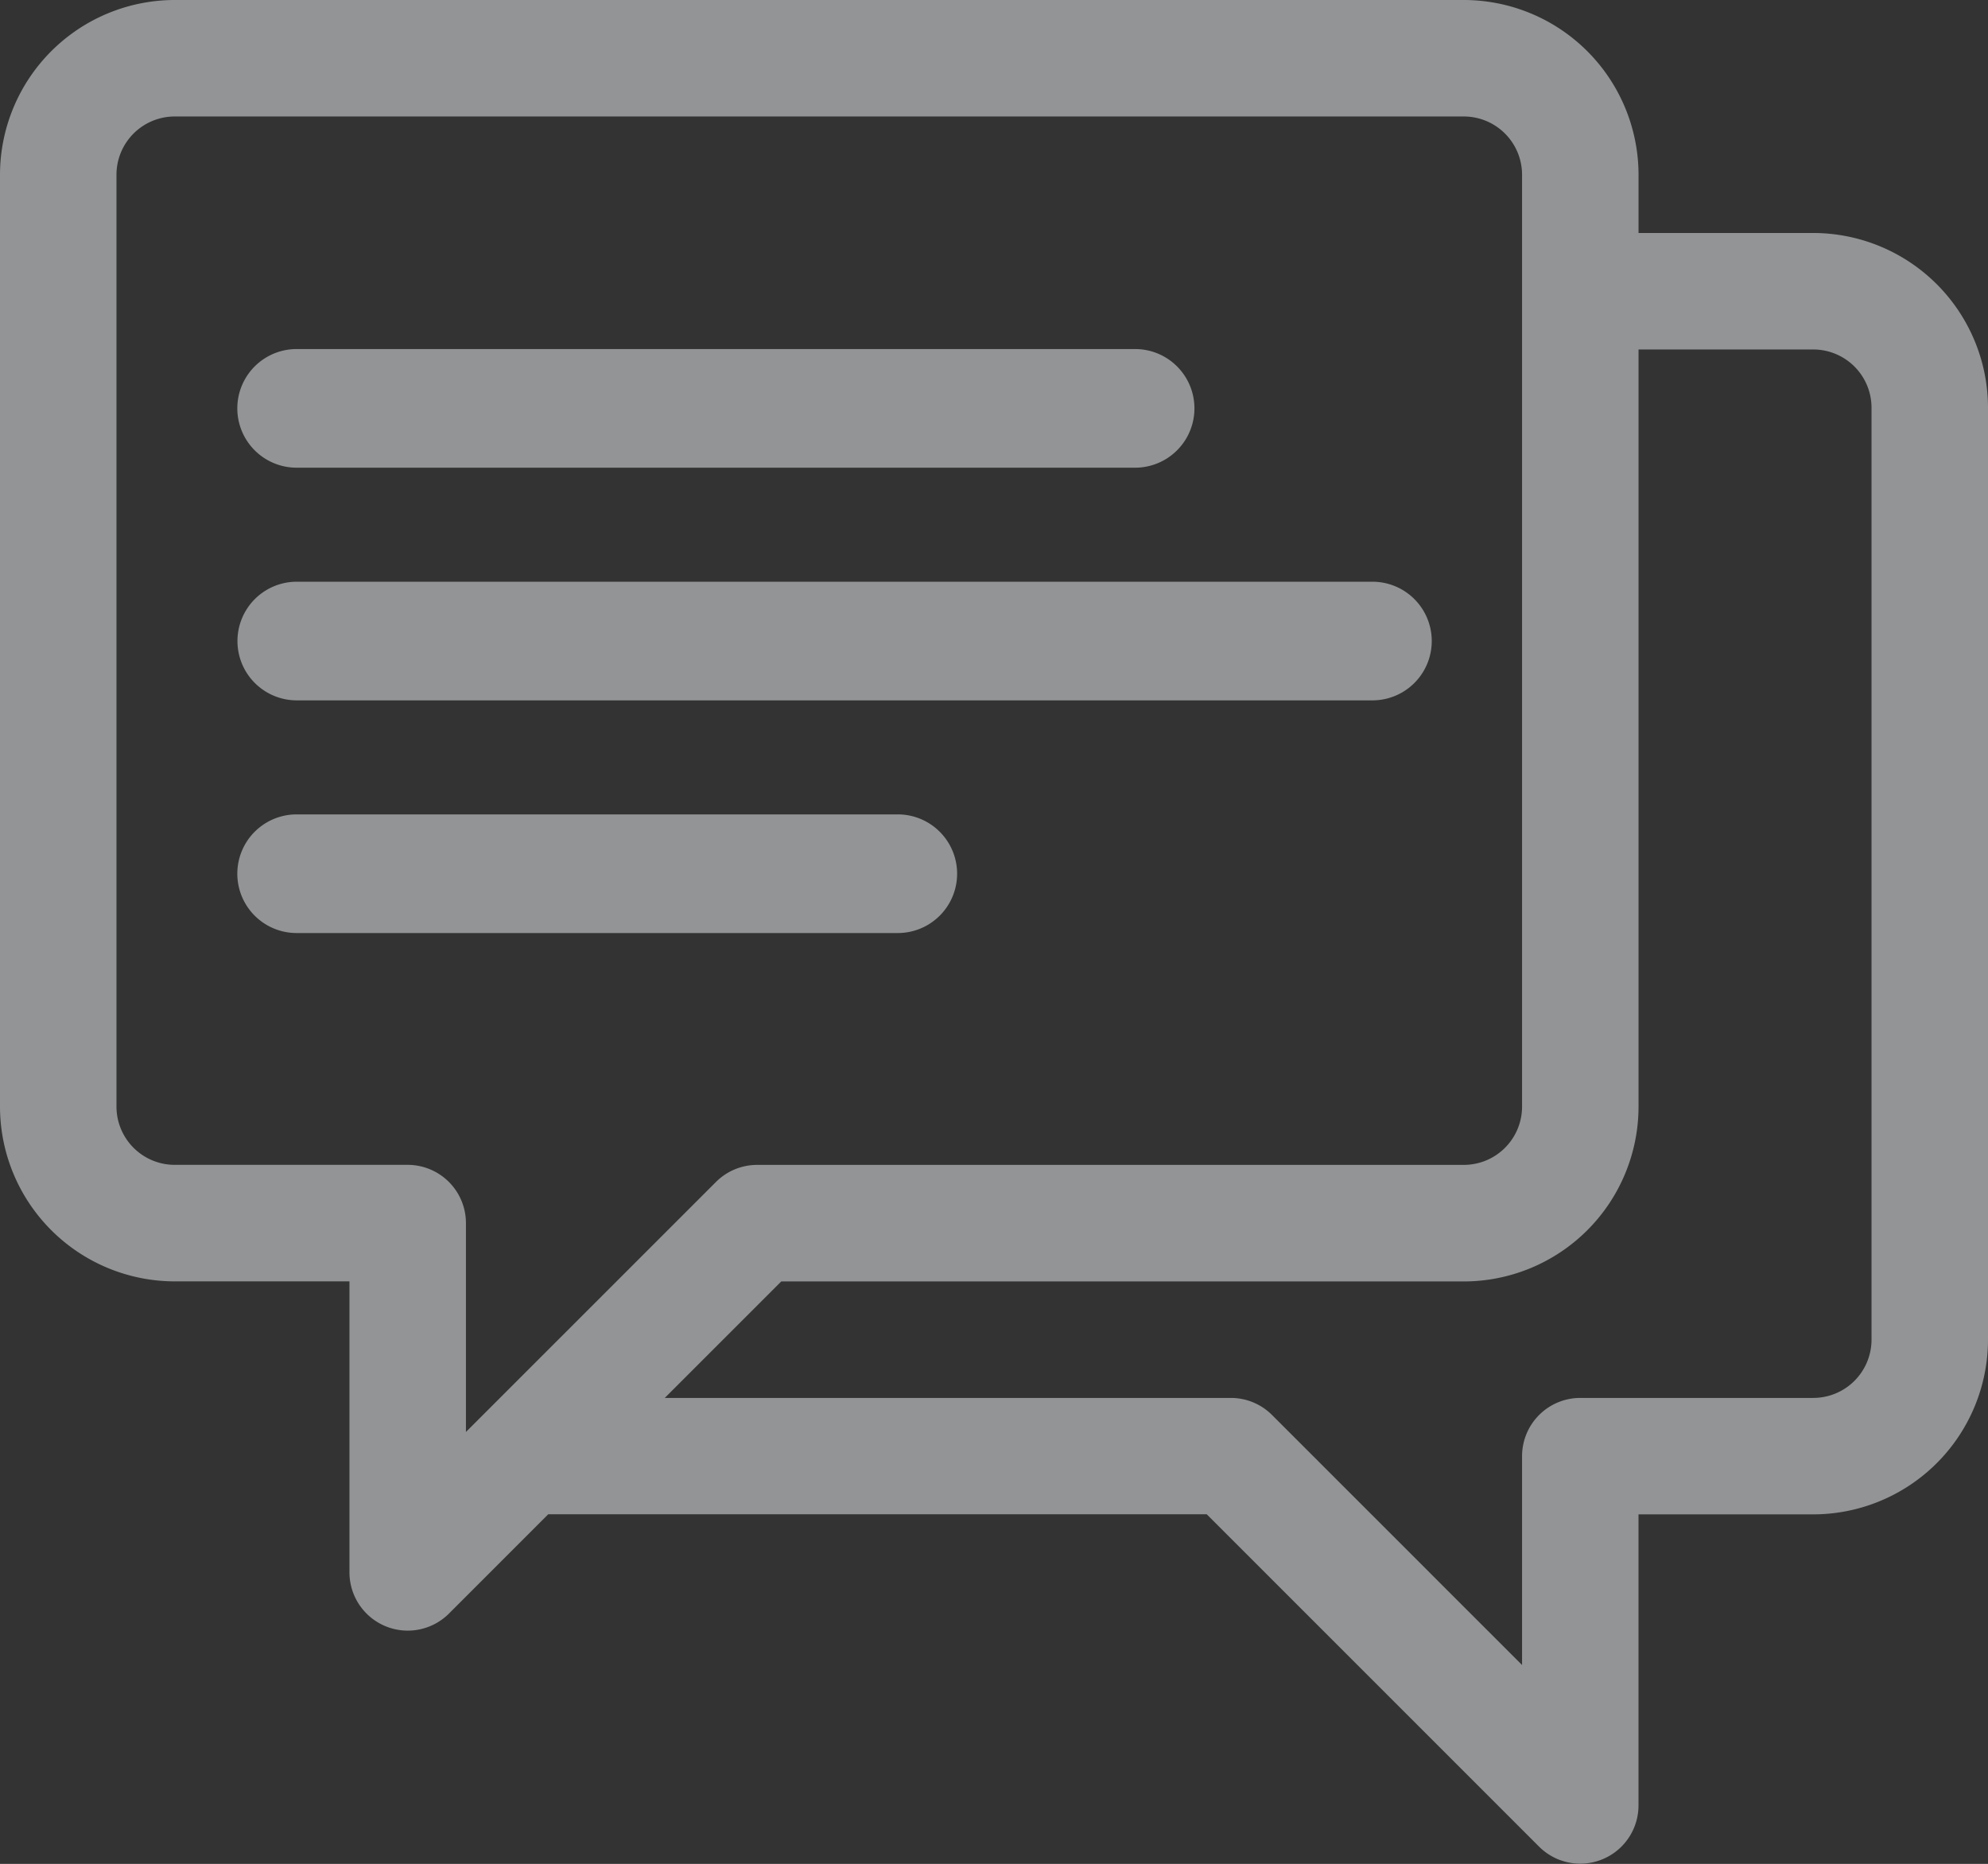
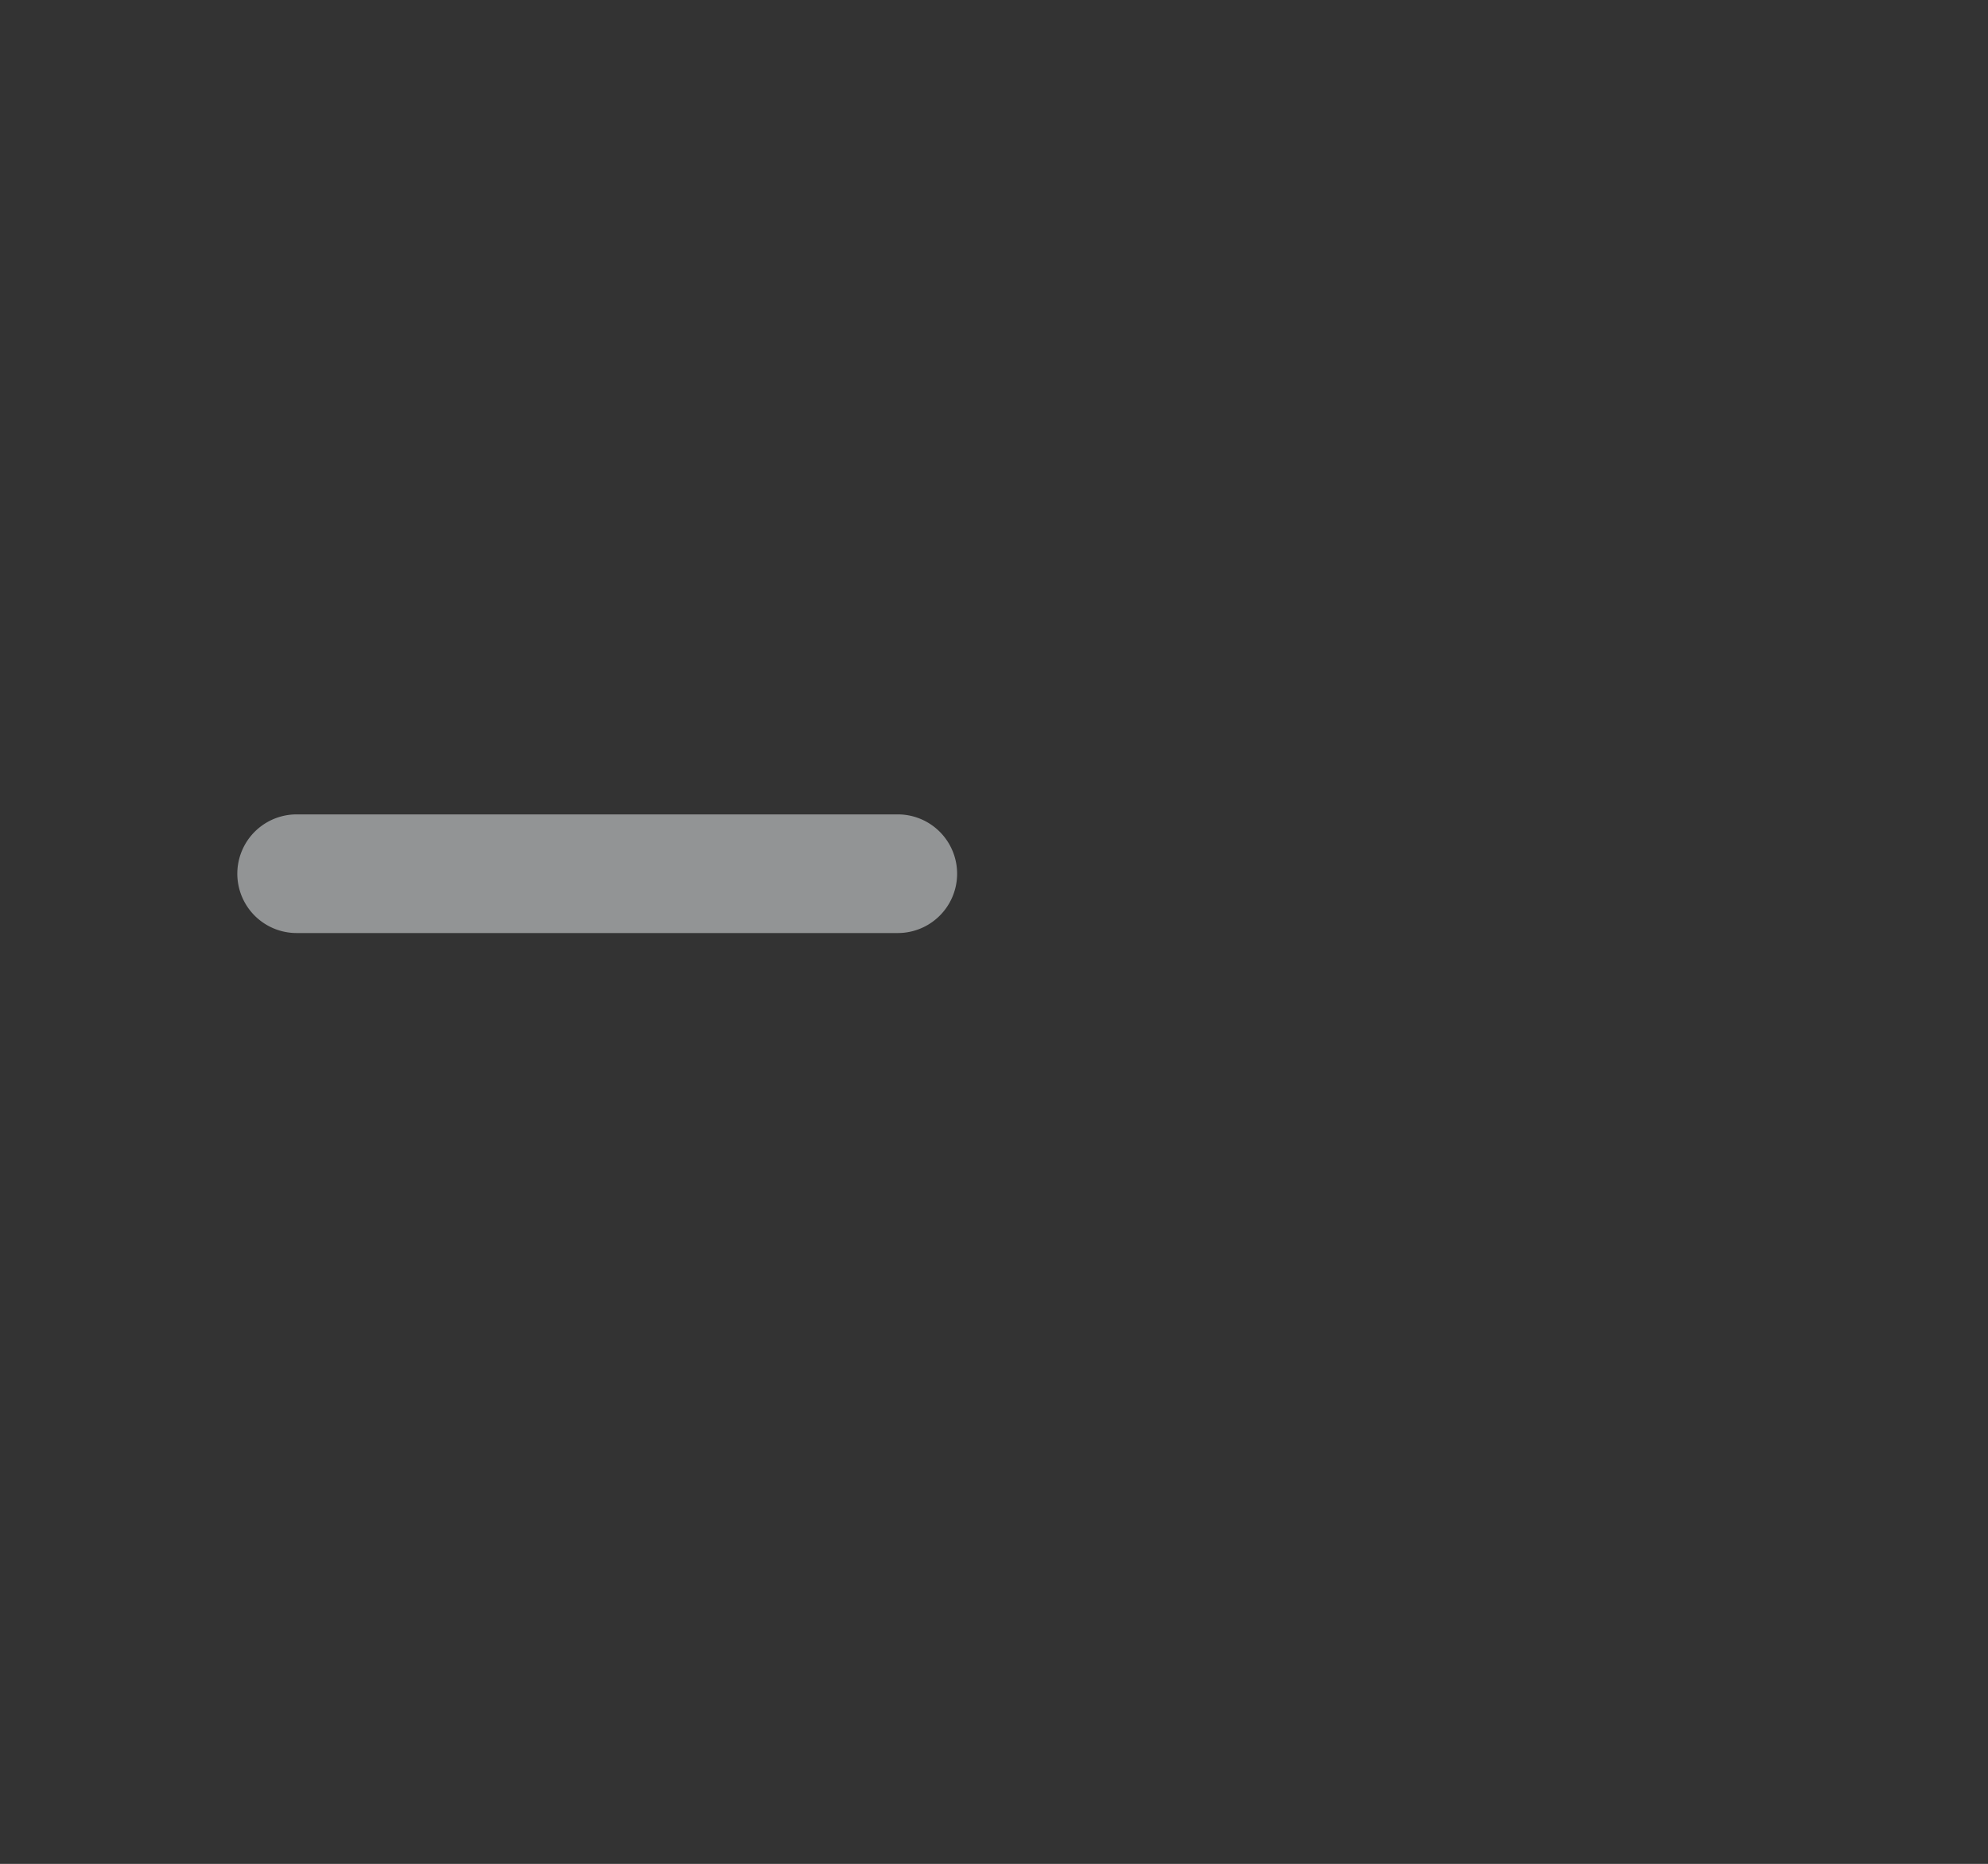
<svg xmlns="http://www.w3.org/2000/svg" width="56" height="52.502" viewBox="0 0 56 52.502">
  <rect x="0" y="0" width="56" height="52.502" fill="#333333" stroke="none" />
  <defs>
    <style>.a{opacity:0.5;}.b{fill:#f1f5f7;}</style>
  </defs>
  <g class="a" transform="translate(0 -15.993)">
    <g transform="translate(0 15.993)">
      <g transform="translate(0 0)">
-         <path class="b" d="M51.078,22.556H46.156V20.915a4.927,4.927,0,0,0-4.922-4.922H4.922A4.927,4.927,0,0,0,0,20.915v26.25a4.927,4.927,0,0,0,4.922,4.922H9.844v8.2a1.642,1.642,0,0,0,2.8,1.16l2.8-2.8H33.992l9.363,9.363a1.641,1.641,0,0,0,2.8-1.16v-8.2h4.922A4.927,4.927,0,0,0,56,53.727V27.477A4.927,4.927,0,0,0,51.078,22.556ZM13.125,56.329V50.446a1.641,1.641,0,0,0-1.641-1.641H4.922a1.642,1.642,0,0,1-1.641-1.641V20.915a1.642,1.642,0,0,1,1.641-1.641H41.234a1.642,1.642,0,0,1,1.641,1.641v26.25a1.642,1.642,0,0,1-1.641,1.641H21.328a1.64,1.64,0,0,0-1.16.481Zm39.594-2.6a1.642,1.642,0,0,1-1.641,1.641H44.516a1.641,1.641,0,0,0-1.641,1.641v5.883l-7.043-7.043a1.641,1.641,0,0,0-1.16-.481H18.726l3.281-3.281H41.234a4.927,4.927,0,0,0,4.922-4.922V25.837h4.922a1.642,1.642,0,0,1,1.641,1.641Z" transform="translate(0 -15.993)" />
-       </g>
+         </g>
    </g>
    <g transform="translate(6.685 25.825)">
-       <path class="b" d="M85.29,105.993H61.671a1.671,1.671,0,1,0,0,3.342H85.29a1.671,1.671,0,1,0,0-3.342Z" transform="translate(-60 -105.993)" />
-     </g>
+       </g>
    <g transform="translate(6.685 32.379)">
-       <path class="b" d="M91.975,165.993h-30.3a1.671,1.671,0,1,0,0,3.342h30.3a1.671,1.671,0,1,0,0-3.342Z" transform="translate(-60 -165.993)" />
-     </g>
+       </g>
    <g transform="translate(6.685 38.933)">
      <path class="b" d="M78.605,225.993H61.671a1.671,1.671,0,1,0,0,3.342H78.605a1.671,1.671,0,1,0,0-3.342Z" transform="translate(-60 -225.993)" />
    </g>
  </g>
</svg>